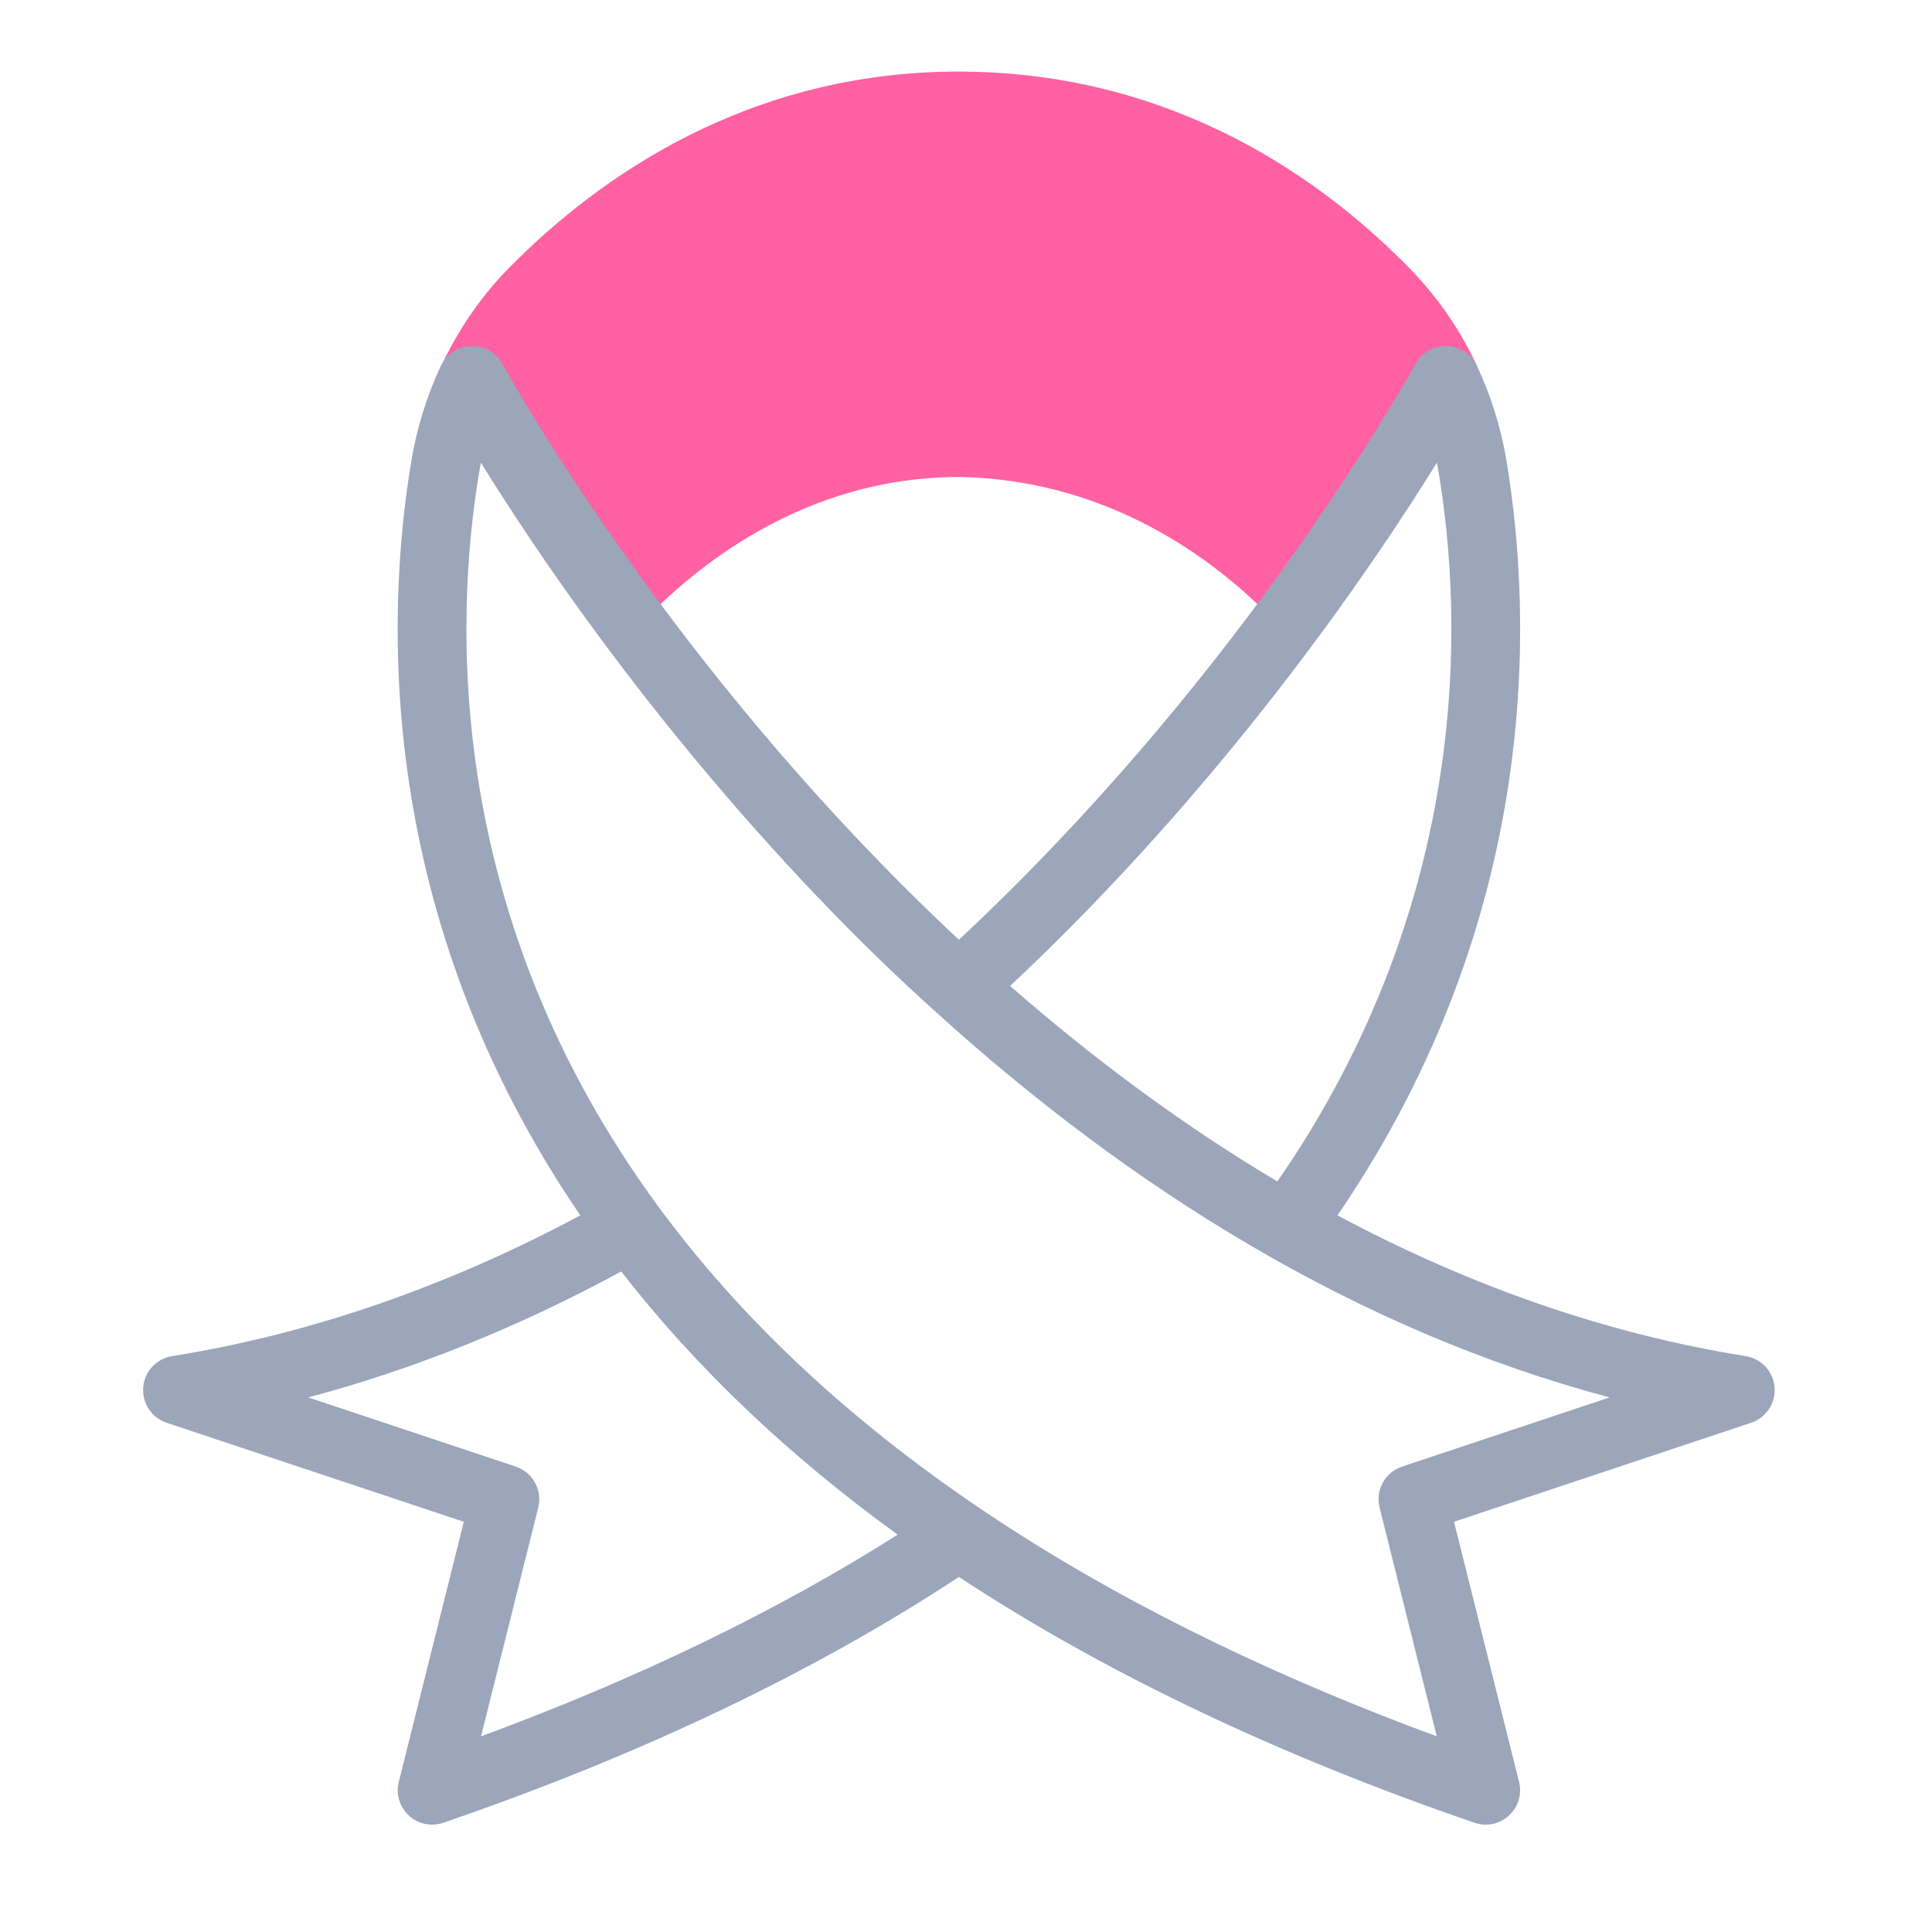
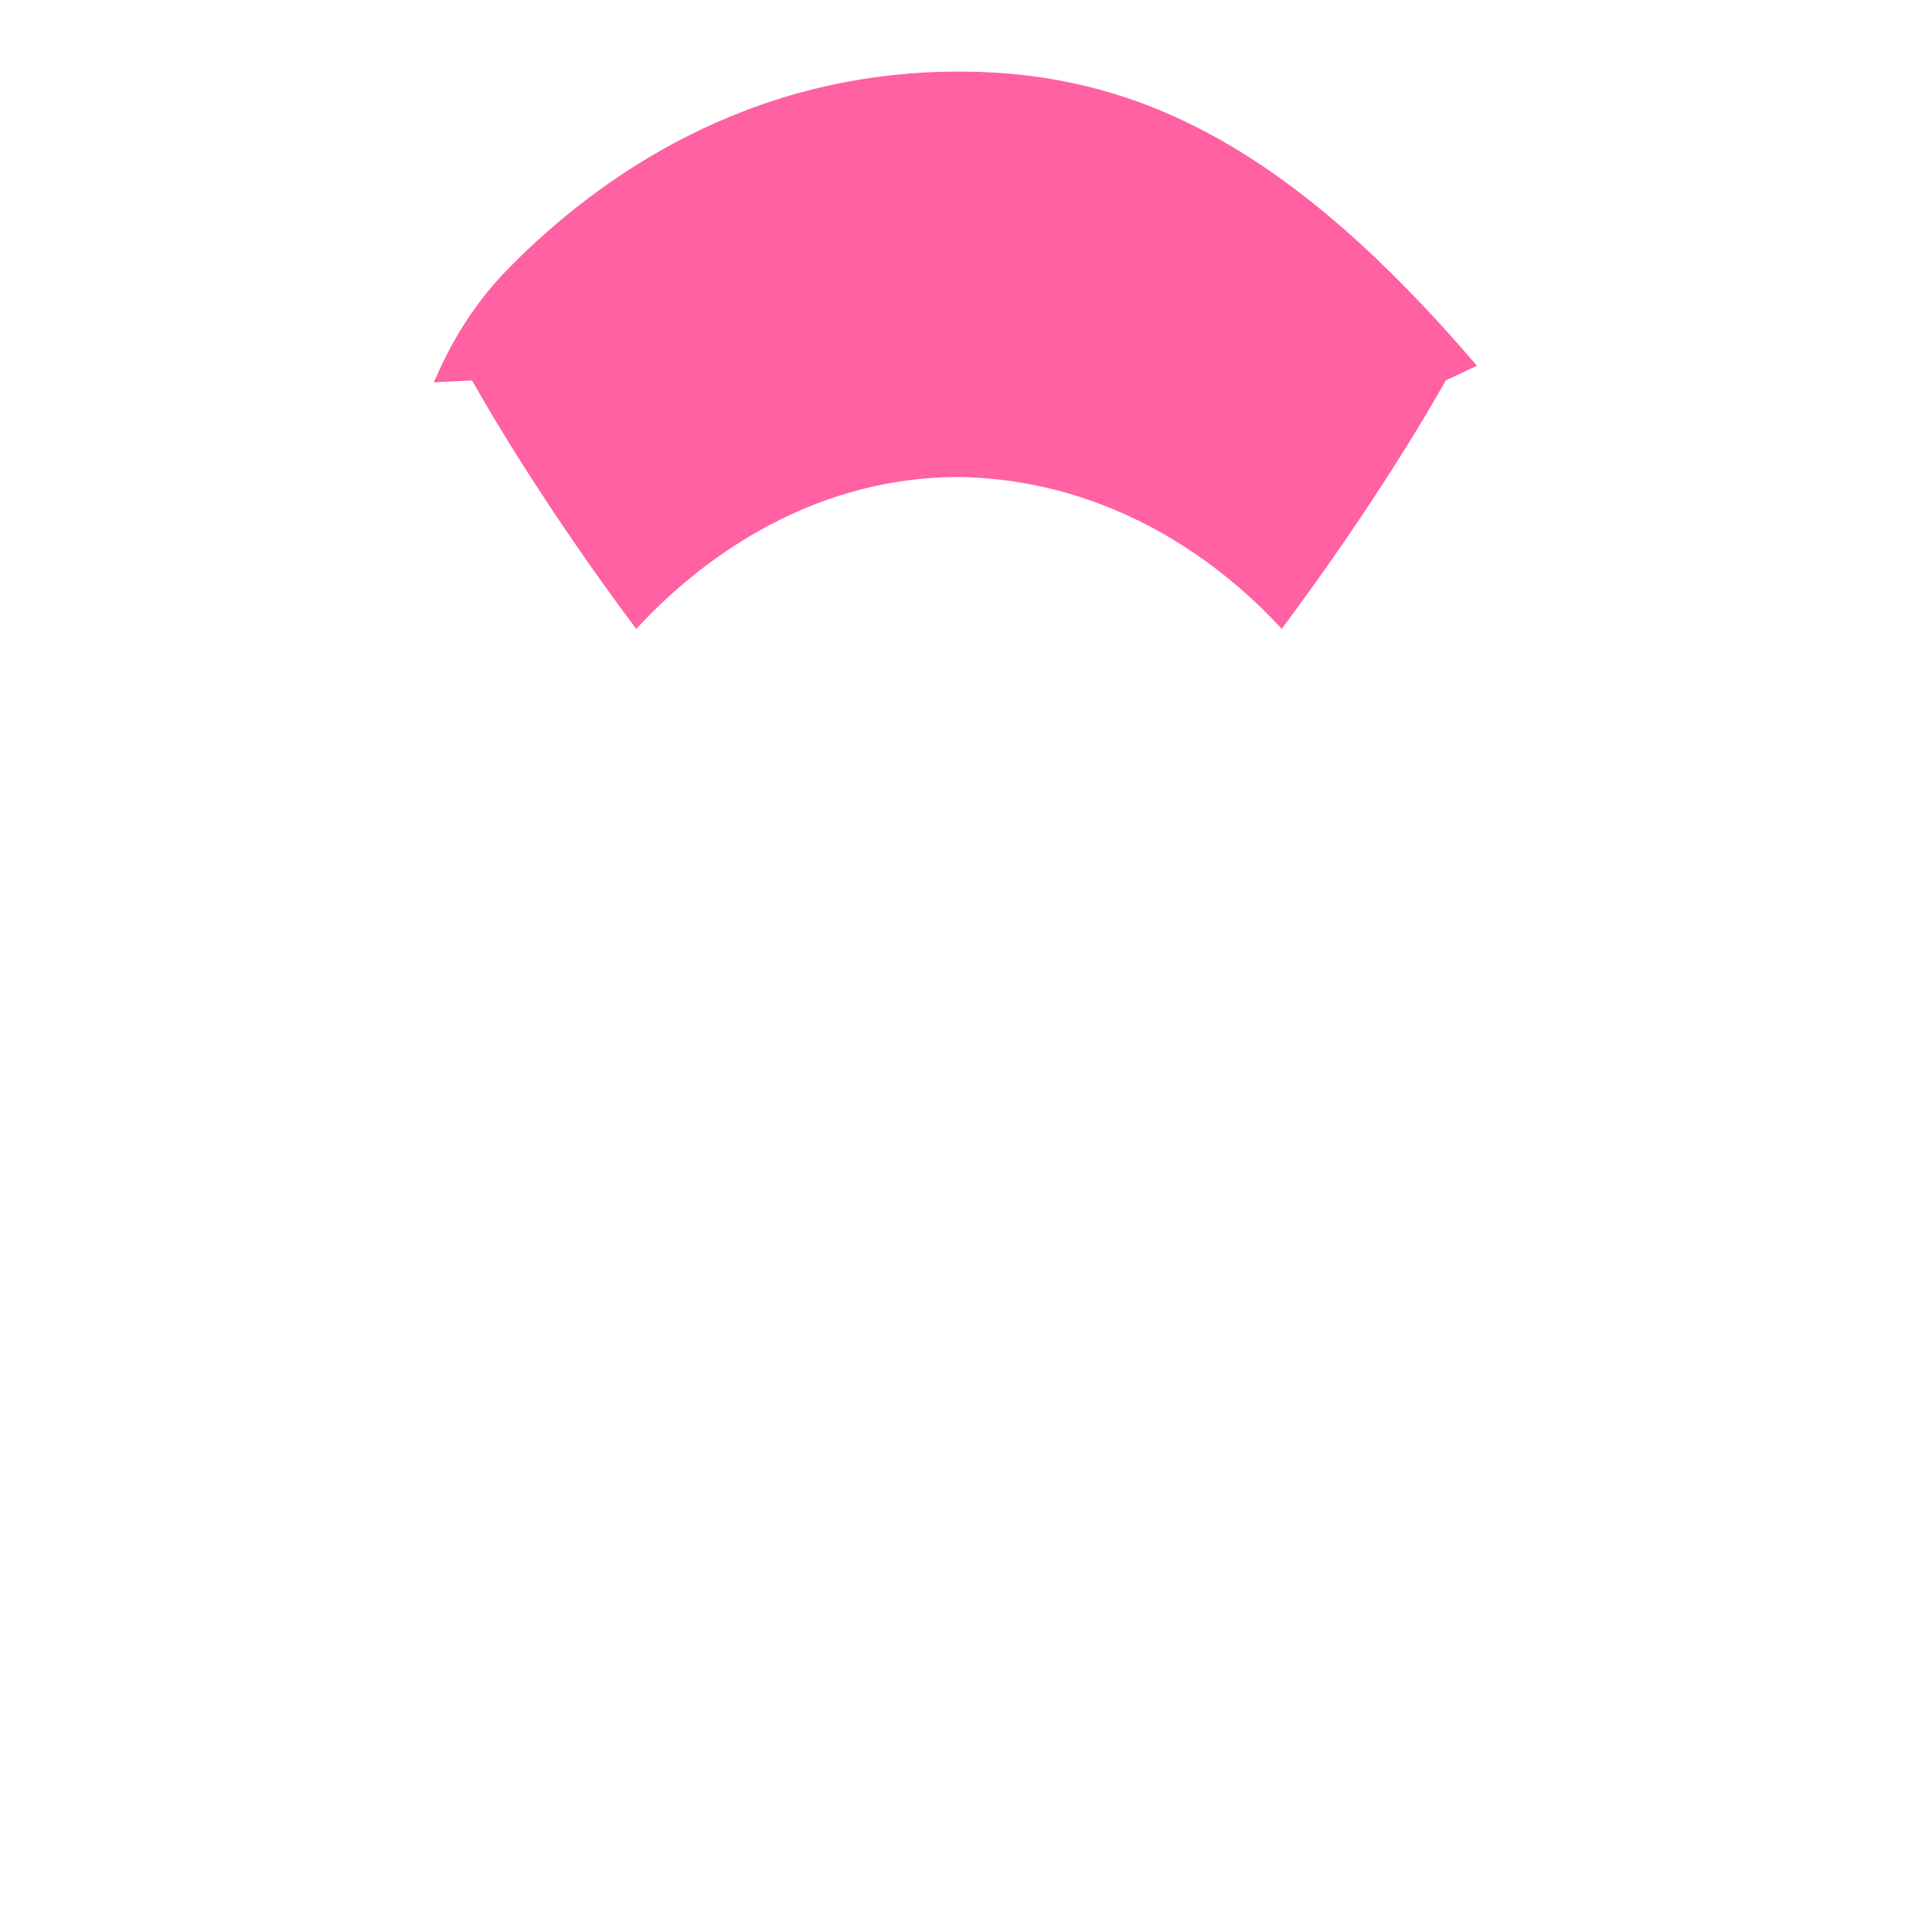
<svg xmlns="http://www.w3.org/2000/svg" width="54" height="54" viewBox="0 0 54 54" fill="none">
-   <path d="M13.195 10.634C13.647 11.441 15.213 14.141 17.783 17.58L17.913 17.441C19.356 15.907 22.428 13.333 26.804 13.333H26.857C31.282 13.428 34.292 15.945 35.693 17.437L35.824 17.577C38.394 14.136 39.96 11.437 40.411 10.632L41.281 10.223C41 9.63 40.444 8.56 39.367 7.467C36.035 4.083 31.746 2 26.8 2C20.89 2 16.714 4.969 14.247 7.467C12.784 8.948 12.263 10.433 12.122 10.686L13.195 10.634Z" fill="#FF61A3" />
-   <path d="M49.6 38.775C49.564 38.334 49.231 37.974 48.794 37.904C44.947 37.29 41.114 35.966 37.384 33.97C43.125 25.564 42.825 17.198 42.106 12.874C41.952 11.955 41.675 11.063 41.28 10.223C41.127 9.897 40.805 9.684 40.445 9.672C40.083 9.658 39.748 9.848 39.572 10.162C38.732 11.66 34.259 19.308 26.802 26.266C19.347 19.311 14.873 11.662 14.033 10.164C13.857 9.85 13.518 9.658 13.16 9.674C12.8 9.687 12.477 9.9 12.324 10.225C11.928 11.068 11.65 11.962 11.497 12.882C10.778 17.203 10.48 25.565 16.22 33.97C12.49 35.966 8.656 37.29 4.81 37.904C4.372 37.974 4.039 38.334 4.003 38.775C3.967 39.217 4.237 39.626 4.657 39.766L12.963 42.534L11.146 49.804C10.994 50.411 11.454 50.999 12.078 50.999C12.183 50.999 12.288 50.981 12.39 50.947C17.909 49.053 22.752 46.742 26.802 44.076C30.852 46.742 35.695 49.053 41.214 50.947C41.934 51.194 42.642 50.542 42.458 49.804L40.64 42.534L48.946 39.766C49.366 39.625 49.636 39.216 49.6 38.775ZM40.162 12.932C40.179 13.018 40.195 13.104 40.209 13.19C40.885 17.248 41.163 25.122 35.703 33.022C33.168 31.515 30.662 29.682 28.233 27.558C34.169 21.991 38.252 16.012 40.162 12.932ZM14.415 40.992L8.614 39.058C11.569 38.273 14.498 37.094 17.363 35.538C19.44 38.213 22.033 40.68 25.09 42.894C21.732 45.025 17.828 46.916 13.445 48.531L15.044 42.137C15.166 41.65 14.892 41.151 14.415 40.992ZM39.188 40.992C38.712 41.151 38.438 41.65 38.56 42.137L40.158 48.531C31.851 45.47 23.623 40.83 18.401 33.724C12.425 25.593 12.698 17.373 13.393 13.198C13.408 13.109 13.424 13.021 13.442 12.933C17.01 18.682 21.712 24.298 26.162 28.289C31.569 33.191 37.881 37.169 44.99 39.058L39.188 40.992Z" fill="#9BA6BB" />
+   <path d="M13.195 10.634C13.647 11.441 15.213 14.141 17.783 17.58L17.913 17.441C19.356 15.907 22.428 13.333 26.804 13.333H26.857C31.282 13.428 34.292 15.945 35.693 17.437L35.824 17.577C38.394 14.136 39.96 11.437 40.411 10.632L41.281 10.223C36.035 4.083 31.746 2 26.8 2C20.89 2 16.714 4.969 14.247 7.467C12.784 8.948 12.263 10.433 12.122 10.686L13.195 10.634Z" fill="#FF61A3" />
</svg>